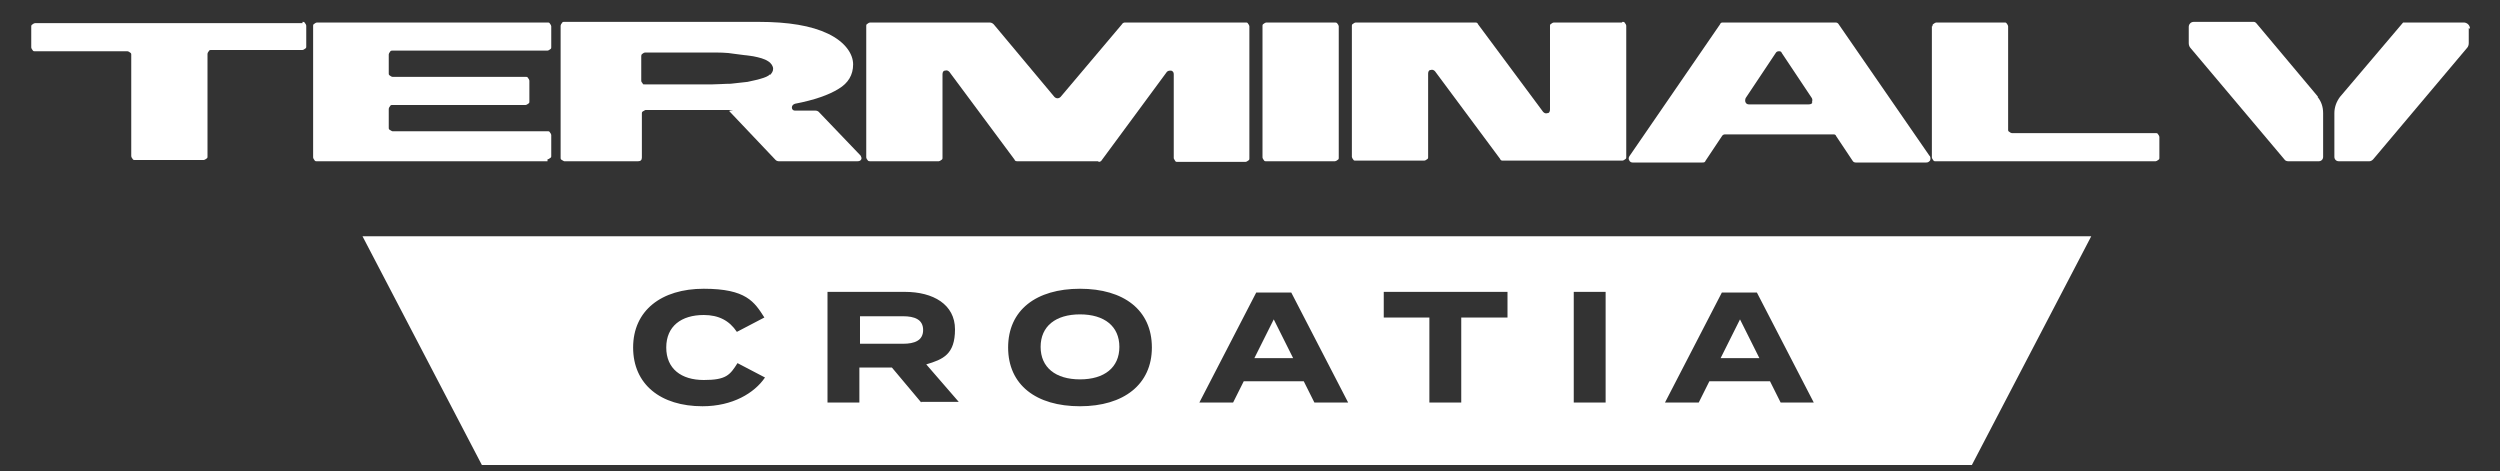
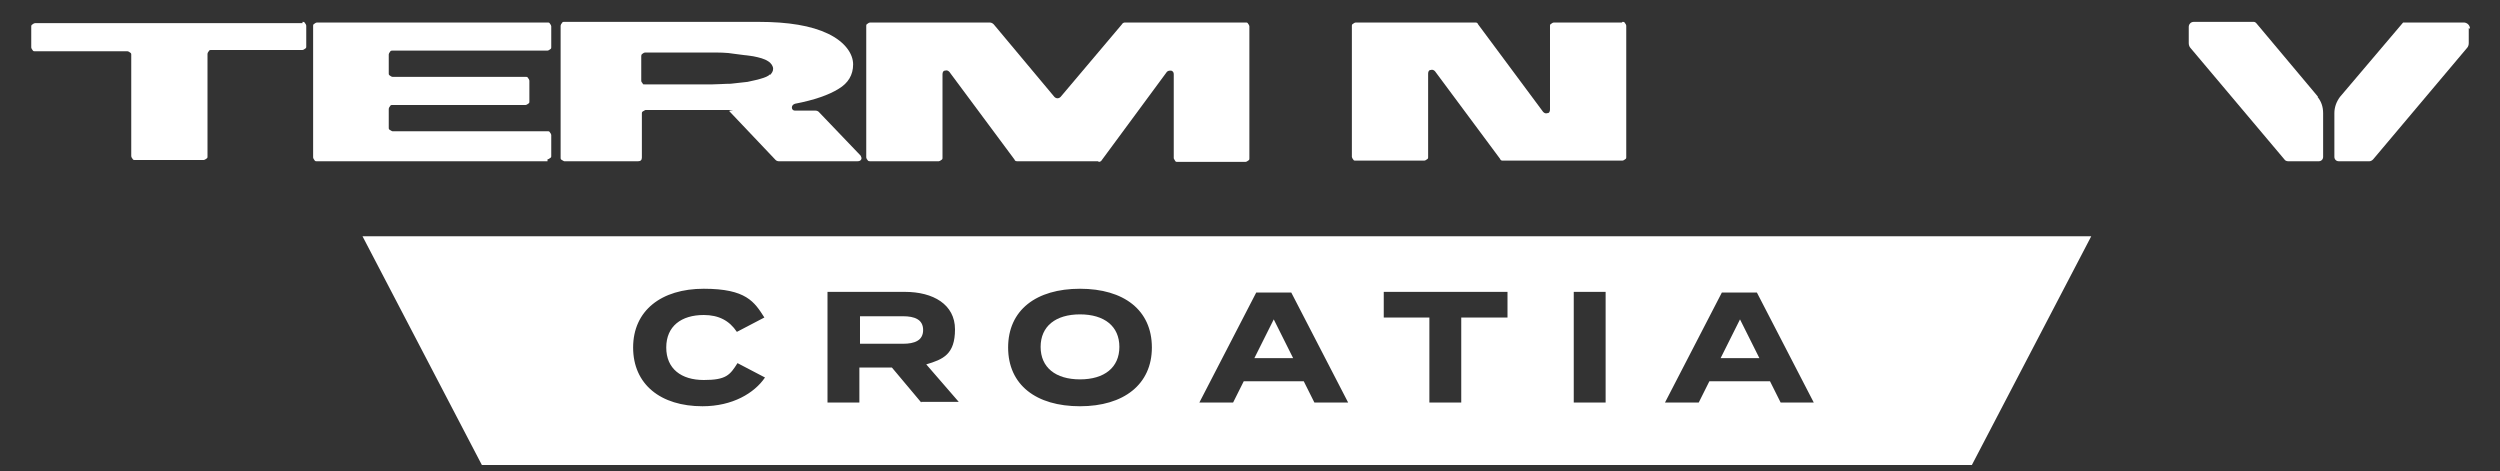
<svg xmlns="http://www.w3.org/2000/svg" id="Layer_1" width="400" height="75.4" version="1.1" viewBox="0 0 400 75.4">
  <rect x="0" y="0" width="400" height="75.4" fill="#333333" stroke="none" />
  <defs>
    <style>
      .st0 {
        fill: #fff;
      }
    </style>
  </defs>
  <g>
    <polygon class="st0" points="200.7 57.3 206.9 57.3 203.8 51.1 200.7 57.3" />
    <path class="st0" d="M144.5,50.6h-6.9v4.4h6.9c1.8,0,3.2-.5,3.2-2.2s-1.4-2.2-3.2-2.2Z" />
    <path class="st0" d="M172.8,50.3c-3.9,0-6.3,1.9-6.3,5.2s2.4,5.2,6.3,5.2,6.3-1.9,6.3-5.2-2.4-5.2-6.3-5.2Z" />
-     <path class="st0" d="M58,37.8l19.1,36.6h238.4l19.1-36.6H58ZM112.4,65c-6.7,0-11.1-3.5-11.1-9.4s4.5-9.4,11.3-9.4,8.1,2.1,9.7,4.6l-4.4,2.3c-1.2-1.8-2.9-2.7-5.3-2.7-3.6,0-6,1.8-6,5.2s2.4,5.2,6,5.2,4.2-.8,5.4-2.7l4.4,2.3c-1.7,2.5-5.2,4.6-10,4.6ZM147.4,64.4l-4.7-5.6h-5.2v5.6h-5.1v-17.7h12.4c4.5,0,8,2,8,6s-1.9,4.8-4.6,5.6l5.2,6h-6ZM172.8,65c-7,0-11.5-3.4-11.5-9.4s4.5-9.4,11.5-9.4,11.5,3.4,11.5,9.4c0,5.9-4.5,9.4-11.5,9.4ZM210.3,64.4l-1.7-3.4h-9.6l-1.7,3.4h-5.4l9.1-17.6h5.6l9.1,17.6h-5.4ZM241.1,50.8h-7.3v13.6h-5.1v-13.6h-7.3v-4.1h19.8v4.1h0ZM256.9,64.4h-5.1v-17.7h5.1v17.7ZM284.9,64.4l-1.7-3.4h-9.7l-1.7,3.4h-5.4l9.1-17.6h5.6l9.1,17.6h-5.3Z" />
+     <path class="st0" d="M58,37.8l19.1,36.6h238.4l19.1-36.6H58ZM112.4,65c-6.7,0-11.1-3.5-11.1-9.4s4.5-9.4,11.3-9.4,8.1,2.1,9.7,4.6l-4.4,2.3c-1.2-1.8-2.9-2.7-5.3-2.7-3.6,0-6,1.8-6,5.2s2.4,5.2,6,5.2,4.2-.8,5.4-2.7l4.4,2.3c-1.7,2.5-5.2,4.6-10,4.6ZM147.4,64.4l-4.7-5.6h-5.2v5.6h-5.1v-17.7h12.4c4.5,0,8,2,8,6s-1.9,4.8-4.6,5.6l5.2,6h-6ZM172.8,65c-7,0-11.5-3.4-11.5-9.4s4.5-9.4,11.5-9.4,11.5,3.4,11.5,9.4c0,5.9-4.5,9.4-11.5,9.4ZM210.3,64.4l-1.7-3.4h-9.6l-1.7,3.4h-5.4l9.1-17.6h5.6l9.1,17.6h-5.4ZM241.1,50.8h-7.3v13.6h-5.1v-13.6h-7.3v-4.1h19.8v4.1h0ZM256.9,64.4h-5.1v-17.7h5.1v17.7ZM284.9,64.4l-1.7-3.4h-9.7l-1.7,3.4h-5.4l9.1-17.6h5.6l9.1,17.6h-5.3" />
    <polygon class="st0" points="275.3 57.3 281.5 57.3 278.4 51.1 275.3 57.3" />
  </g>
  <g>
    <path class="st0" d="M48.4,3.5c.2,0,.3,0,.4.2.1.1.2.3.2.4v3.3c0,.2,0,.3-.2.4-.1.1-.3.2-.4.2h-14.6c-.2,0-.3,0-.4.2-.1.1-.2.3-.2.4v16.4c0,.2,0,.3-.2.4-.1.1-.3.2-.4.2h-11c-.2,0-.3,0-.4-.2-.1-.1-.2-.3-.2-.4V8.8c0-.2,0-.3-.2-.4-.1-.1-.3-.2-.4-.2H5.6c-.2,0-.3,0-.4-.2-.1-.1-.2-.3-.2-.4v-3.3c0-.2,0-.3.2-.4.1-.1.3-.2.4-.2h42.8Z" />
    <path class="st0" d="M87.6,25.8h-36.9c-.2,0-.3,0-.4-.2-.1-.1-.2-.3-.2-.4V4.2c0-.2,0-.3.2-.4.1-.1.3-.2.4-.2h36.9c.2,0,.3,0,.4.2.1.1.2.3.2.4v3.3c0,.2,0,.3-.2.4-.1.1-.3.2-.4.2h-24.8c-.2,0-.3,0-.4.2-.1.1-.2.3-.2.4v3c0,.2,0,.3.2.4.1.1.3.2.4.2h21.3c.2,0,.3,0,.4.2.1.1.2.3.2.4v3.3c0,.2,0,.3-.2.4-.1.1-.3.2-.4.2h-21.3c-.2,0-.3,0-.4.2-.1.1-.2.3-.2.4v3c0,.2,0,.3.2.4s.3.2.4.2h24.8c.2,0,.3,0,.4.2.1.1.2.3.2.4v3.3c0,.2,0,.3-.2.4-.1.1-.3.2-.4.2h0Z" />
    <path class="st0" d="M137.7,24.9l-6.7-7c-.1-.1-.3-.2-.5-.2h-3.3c-.3,0-.5-.2-.5-.5s.2-.5.5-.6c3.1-.6,5.4-1.4,7-2.4,1.5-.9,2.3-2.2,2.3-3.9s-1.3-3.6-4-4.9c-2.7-1.3-6.4-1.9-11.1-1.9h-31.1c-.2,0-.3,0-.4.2-.1.1-.2.3-.2.4v21.1c0,.2,0,.3.2.4s.3.2.4.2h11.8c.4,0,.6-.2.6-.6v-7c0-.2,0-.3.2-.4s.3-.2.4-.2c1.5,0,3.4,0,5.9,0,2.4,0,4.8,0,7,0s.3,0,.5.2l7.4,7.8c.1.1.3.2.5.2h12.6c.3,0,.5-.1.6-.3.1-.2,0-.4-.1-.6ZM123.2,11.9c-.3.3-.8.5-1.5.7-.6.2-1.3.3-2.1.5-.8.1-1.7.2-2.7.3-1,0-2,.1-2.9.1-.9,0-1.9,0-3.1,0-1.1,0-2.1,0-2.9,0-.8,0-1.7,0-2.7,0-1,0-1.7,0-2.1,0s-.3,0-.4-.2c-.1-.1-.2-.2-.2-.4v-3.9c0-.1,0-.3.2-.4.1-.1.3-.2.4-.2.4,0,1.3,0,2.8,0,1.5,0,2.7,0,3.7,0,1,0,2.2,0,3.8,0,1.5,0,2.8,0,3.9.2,1,.1,2.1.3,3.1.4,1,.2,1.8.4,2.4.8.5.3.8.8.8,1.2h0c0,.4-.2.7-.5,1Z" />
    <path class="st0" d="M175.7,25.8h-12.9c-.2,0-.4,0-.5-.3l-10.4-14c-.2-.2-.4-.3-.7-.2-.3,0-.4.3-.4.6v13.3c0,.2,0,.3-.2.4-.1.1-.3.2-.4.2h-11c-.1,0-.3,0-.4-.2-.1-.1-.2-.3-.2-.4V4.2c0-.2,0-.3.2-.4.1-.1.3-.2.4-.2h19.1c.3,0,.5.1.7.3l9.7,11.6c.3.3.7.3,1,0l9.8-11.6c.1-.2.3-.3.5-.3h19.3c.2,0,.3,0,.4.2.1.1.2.3.2.4v21.1c0,.2,0,.3-.2.4-.1.1-.3.2-.4.2h-10.9c-.2,0-.3,0-.4-.2s-.2-.3-.2-.4v-13.4c0-.3-.1-.5-.4-.6-.3,0-.5,0-.7.2l-10.4,14.1c-.1.2-.3.3-.5.3h0Z" />
-     <path class="st0" d="M202.6,25.8c-.2,0-.3,0-.4-.2-.1-.1-.2-.3-.2-.4V4.2c0-.2,0-.3.2-.4.1-.1.3-.2.4-.2h11c.1,0,.3,0,.4.2.1.1.2.3.2.4v21c0,.2,0,.3-.2.4-.1.1-.3.2-.4.2h-11Z" />
    <path class="st0" d="M259.6,3.5c.2,0,.3,0,.4.2.1.1.2.3.2.4v21c0,.2,0,.3-.2.4-.1.1-.3.2-.4.2h-19.1c-.2,0-.4,0-.5-.3l-10.4-14c-.2-.2-.4-.3-.7-.2-.3,0-.4.3-.4.6v13.3c0,.2,0,.3-.2.4-.1.1-.3.2-.4.2h-11c-.2,0-.3,0-.4-.2-.1-.1-.2-.3-.2-.4V4.2c0-.2,0-.3.2-.4.1-.1.3-.2.4-.2h19.1c.2,0,.4,0,.5.3l10.4,14c.2.2.4.3.7.2.3,0,.4-.3.4-.6V4.2c0-.2,0-.3.2-.4.1-.1.3-.2.4-.2h10.9Z" />
-     <path class="st0" d="M308.7,24.9l-14.5-21c-.1-.2-.3-.3-.5-.3h-9c0,0-9,0-9,0-.2,0-.4,0-.5.3l-14.5,21.1c-.1.2-.2.4,0,.7.1.2.3.3.5.3h11.2c.2,0,.4,0,.5-.3l2.6-3.9c.1-.2.3-.3.5-.3h17.3c.2,0,.4,0,.5.3l2.6,3.9c.1.2.3.3.5.3h0s11.3,0,11.3,0c.3,0,.4-.1.6-.3.1-.2.1-.4,0-.7ZM290,16.4c-.1.2-.3.3-.6.3h-9.6c-.2,0-.4-.1-.5-.3-.1-.2-.1-.4,0-.7l4.8-7.2c.1-.2.3-.3.5-.3s.4,0,.5.3l4.8,7.2c.1.2.1.4,0,.7Z" />
-     <path class="st0" d="M309.2,4.2c0-.2,0-.3.2-.4.1-.1.3-.2.4-.2h10.9c.2,0,.3,0,.4.2.1.1.2.3.2.4v16.5c0,.2,0,.3.2.4.1.1.3.2.4.2h23c.2,0,.3,0,.4.2.1.1.2.3.2.4v3.3c0,.2,0,.3-.2.4-.1.1-.3.2-.4.2h-35.2c-.2,0-.3,0-.4-.2-.1-.1-.2-.3-.2-.4V4.2Z" />
    <path class="st0" d="M370.8,15.5c.6.7.9,1.6.9,2.6v7c0,.4-.3.7-.7.7h-4.9c-.2,0-.5-.1-.6-.3l-15-17.8c-.2-.2-.3-.5-.3-.8v-2.6c0-.4.3-.8.8-.8h9.5c.2,0,.3,0,.5.2l9.9,11.8Z" />
    <path class="st0" d="M395,4.5v2.4c0,.3-.1.6-.3.8l-15,17.8c-.2.2-.4.3-.6.3h-4.9c-.4,0-.7-.3-.7-.7v-7c0-.9.3-1.8.9-2.6l10.1-11.9s0,0,.2,0h9.5c.5,0,1,.4,1,1Z" />
  </g>
</svg>